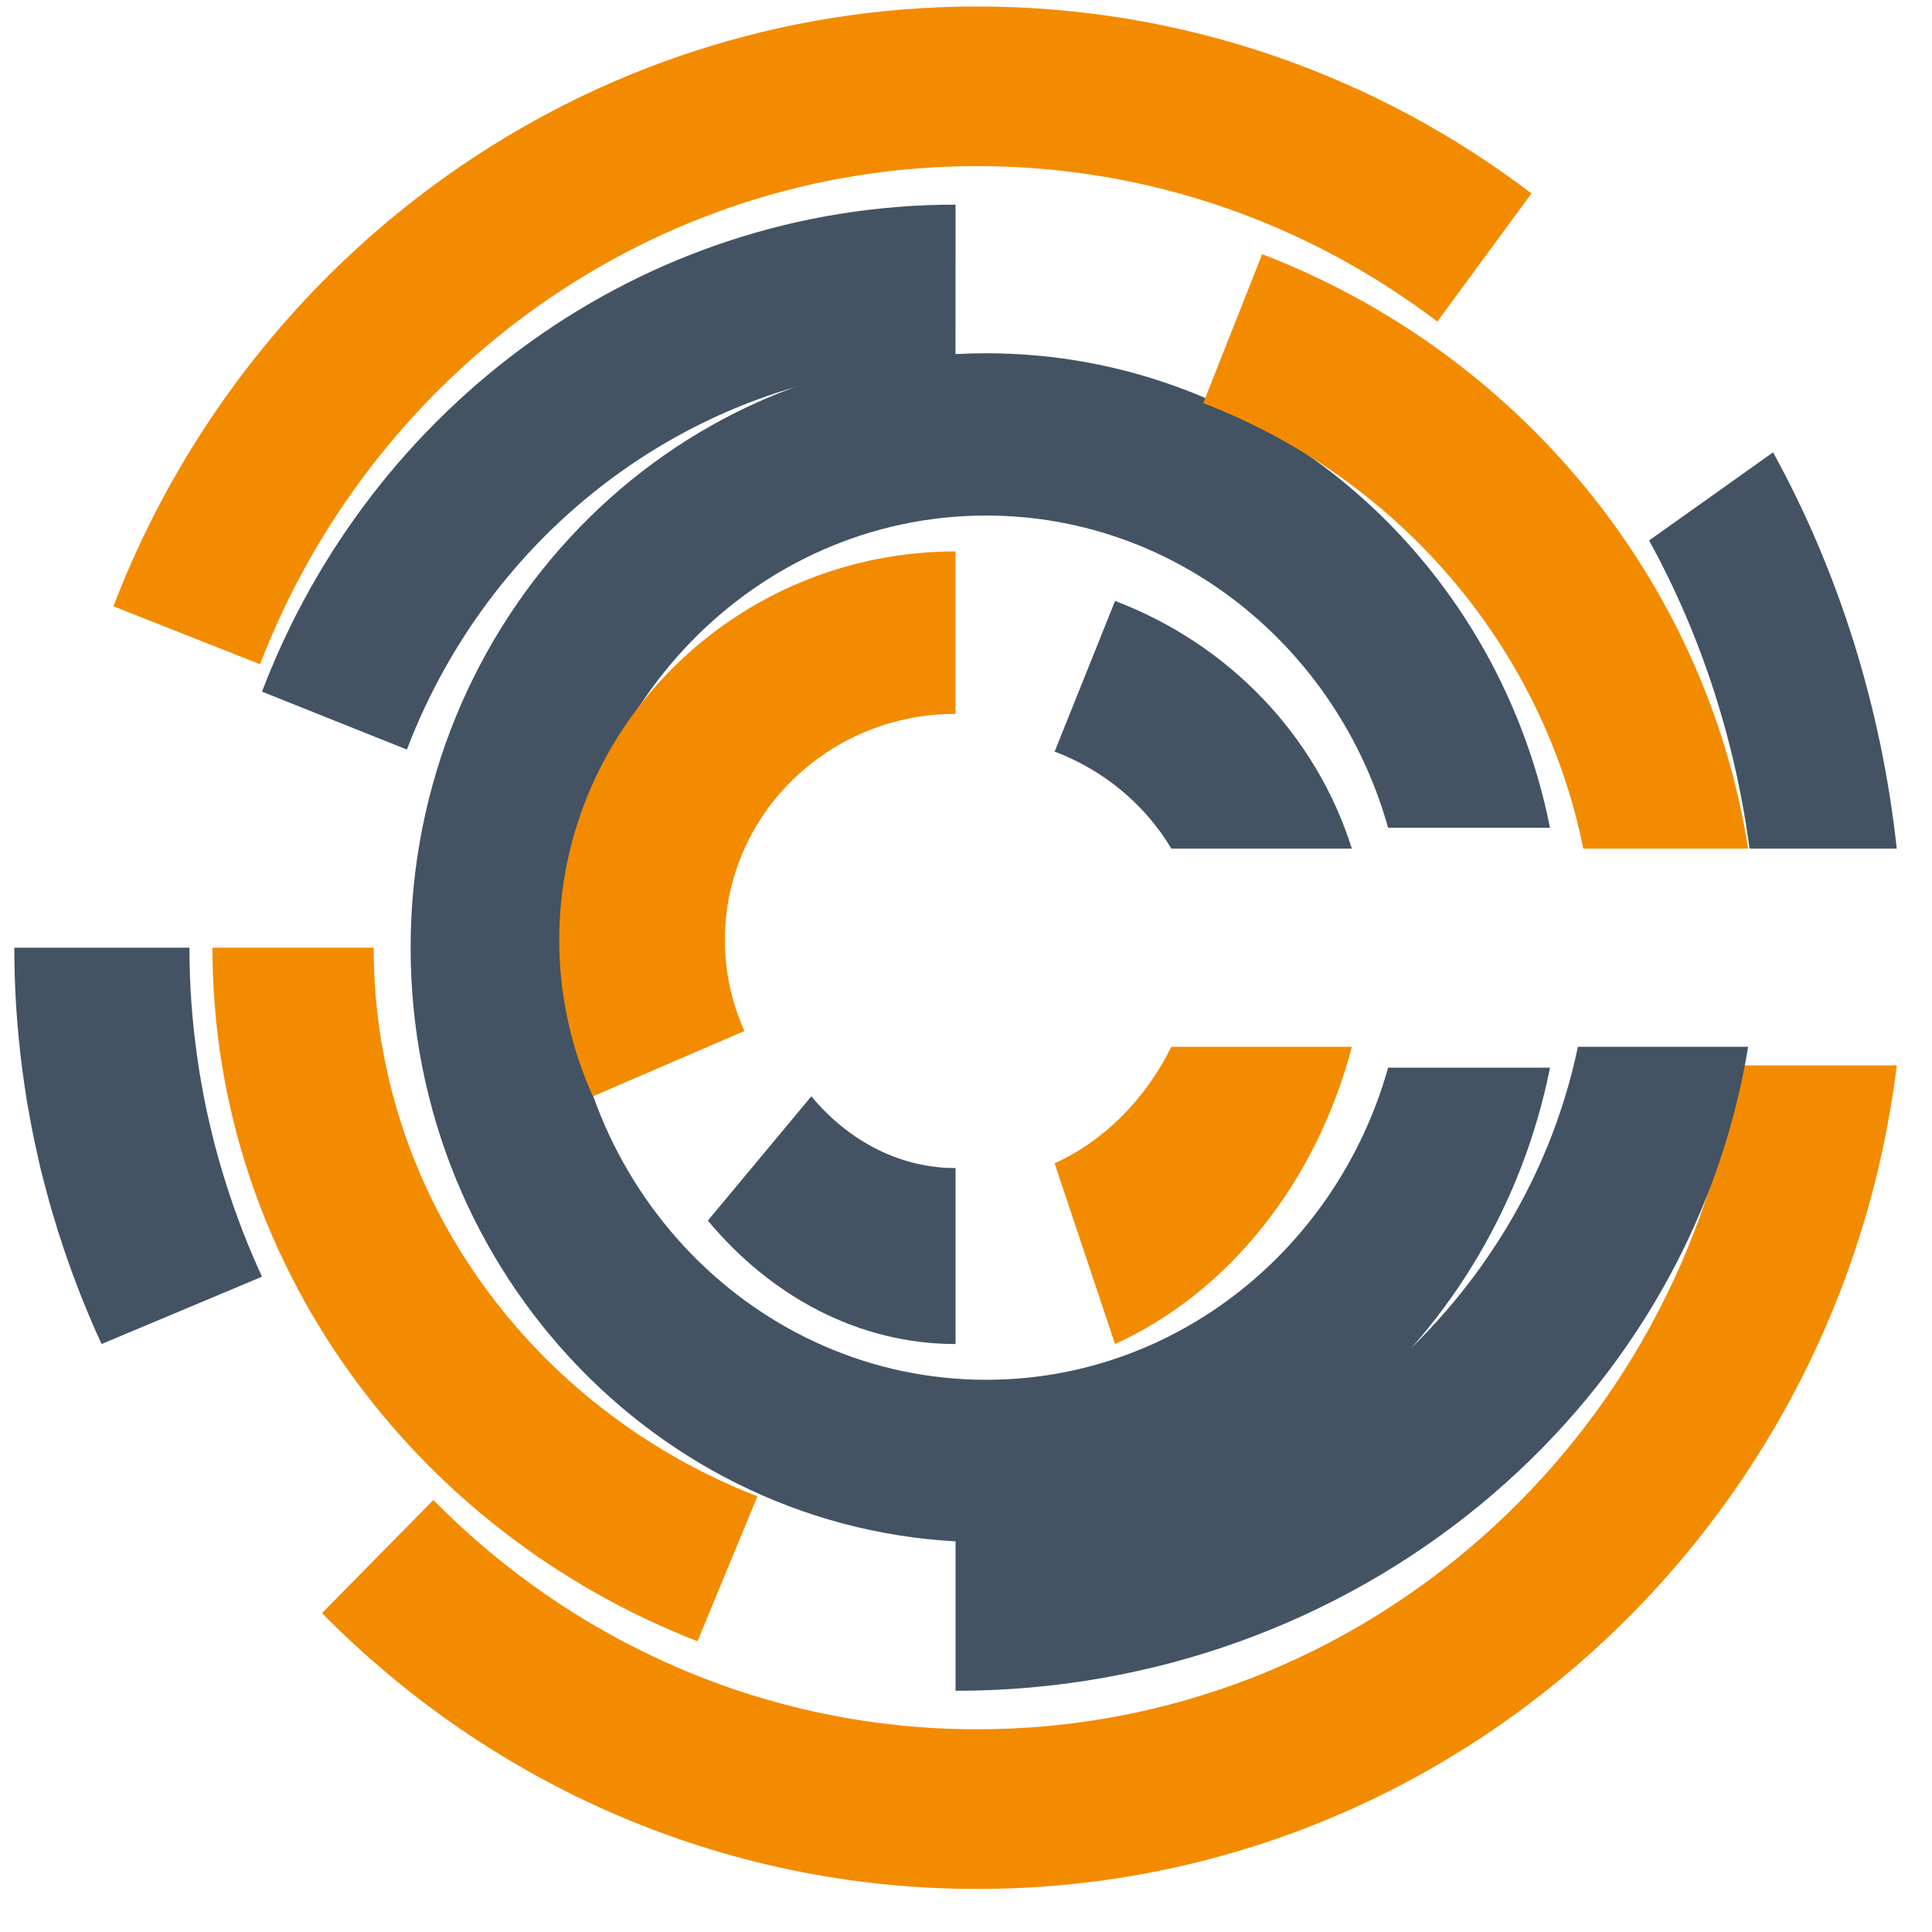
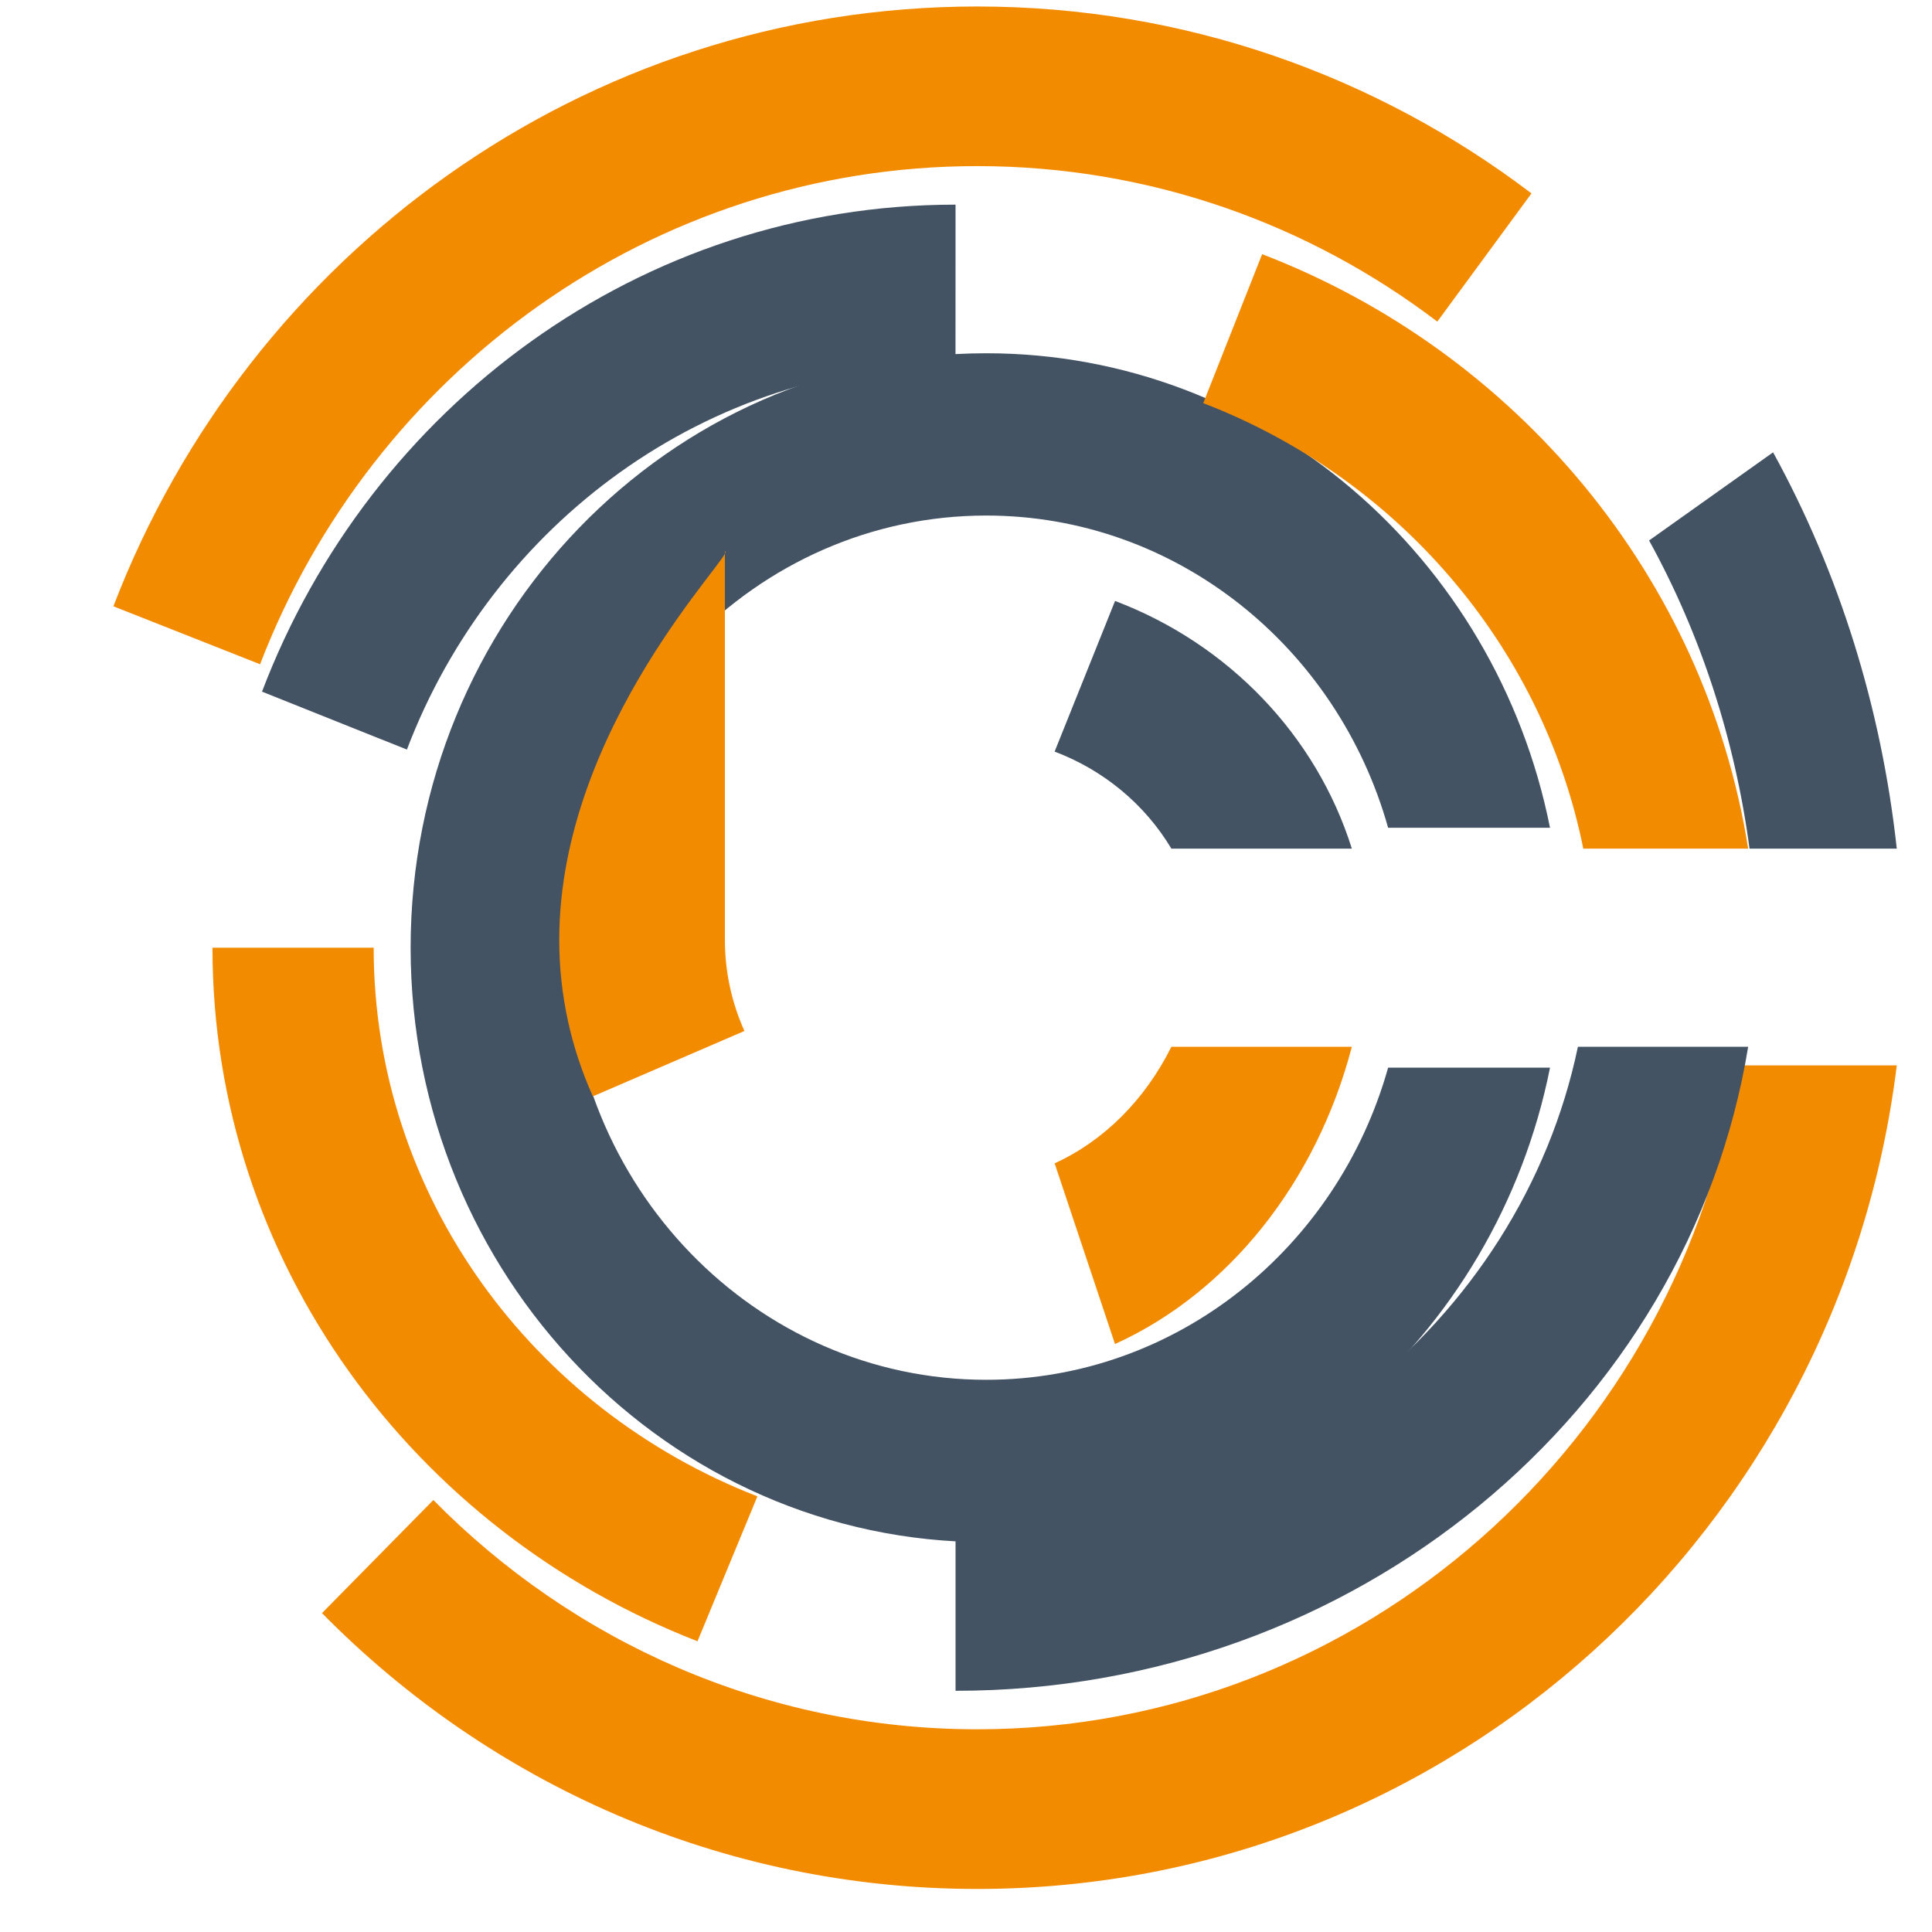
<svg xmlns="http://www.w3.org/2000/svg" width="39" height="39" viewBox="0 0 39 39" fill="none">
  <path d="M19.908 27.853C15.251 27.853 11.462 23.941 11.462 19.131C11.462 14.321 15.251 10.407 19.908 10.407C23.752 10.407 27.002 13.074 28.021 16.71H31.289C30.201 11.249 25.512 7.131 19.908 7.131C13.502 7.131 8.289 12.514 8.289 19.131C8.289 25.748 13.502 31.131 19.908 31.131C25.512 31.131 30.201 27.013 31.289 21.552H28.021C27.002 25.187 23.752 27.853 19.908 27.853Z" fill="#435363" />
-   <path d="M14.289 24.639C15.57 26.178 17.339 27.131 19.289 27.131V23.579C18.748 23.58 18.213 23.452 17.713 23.204C17.214 22.955 16.76 22.591 16.378 22.131L14.289 24.639Z" fill="#435363" />
-   <path d="M11.289 18.974C11.289 20.097 11.533 21.164 11.968 22.131L15.027 20.812C14.767 20.233 14.633 19.607 14.633 18.974C14.633 16.453 16.718 14.41 19.289 14.41V11.131C14.878 11.131 11.289 14.65 11.289 18.974Z" fill="#F38B00" />
+   <path d="M11.289 18.974C11.289 20.097 11.533 21.164 11.968 22.131L15.027 20.812C14.767 20.233 14.633 19.607 14.633 18.974V11.131C14.878 11.131 11.289 14.65 11.289 18.974Z" fill="#F38B00" />
  <path d="M22.509 12.131L21.289 15.172C22.281 15.547 23.112 16.238 23.646 17.131H27.289C26.57 14.841 24.792 12.995 22.509 12.131Z" fill="#435363" />
  <path d="M21.289 23.483L22.508 27.131C24.791 26.094 26.569 23.878 27.289 21.131H23.646C23.112 22.203 22.281 23.032 21.289 23.483Z" fill="#F38B00" />
-   <path d="M4.567 23.907C4.507 23.72 4.451 23.532 4.399 23.343L4.389 23.308C4.341 23.133 4.296 22.956 4.254 22.779C4.209 22.591 4.167 22.402 4.129 22.212C4.115 22.144 4.103 22.075 4.091 22.006C4.068 21.884 4.046 21.762 4.026 21.638C4.009 21.533 3.994 21.428 3.979 21.322C3.876 20.596 3.824 19.864 3.824 19.131H0.289C0.288 19.938 0.342 20.736 0.441 21.523C0.443 21.54 0.446 21.557 0.448 21.574C0.476 21.789 0.507 22.003 0.541 22.215C0.551 22.273 0.561 22.332 0.572 22.391C0.603 22.565 0.634 22.739 0.67 22.913C0.687 23.005 0.708 23.096 0.729 23.188C0.758 23.326 0.789 23.464 0.822 23.601C0.851 23.721 0.883 23.841 0.915 23.962C0.944 24.069 0.971 24.176 1.001 24.283C1.041 24.424 1.084 24.565 1.127 24.706C1.145 24.765 1.161 24.825 1.179 24.882H1.181C1.423 25.648 1.713 26.399 2.05 27.131L5.289 25.772C5.009 25.165 4.768 24.542 4.567 23.907Z" fill="#435363" />
  <path d="M19.727 34.908C15.444 34.908 11.561 33.137 8.748 30.28L6.5 32.563C9.886 36.002 14.561 38.131 19.727 38.131C29.267 38.131 37.138 30.878 38.289 21.506H35.086C33.955 29.082 27.498 34.908 19.727 34.908ZM19.727 3.353C23.206 3.353 26.421 4.521 29.014 6.492L30.915 3.904C27.794 1.534 23.922 0.131 19.727 0.131C11.788 0.131 5.005 5.152 2.289 12.239L5.25 13.409C7.509 7.53 13.147 3.353 19.727 3.353Z" fill="#F38B00" />
  <path d="M35.317 17.131H38.289C37.979 14.289 37.126 11.558 35.792 9.131L33.289 10.91C34.332 12.804 35.022 14.921 35.317 17.131" fill="#435363" />
  <path d="M31.961 17.131H35.289C34.421 11.639 30.599 7.098 25.478 5.131L24.289 8.138C28.184 9.635 31.129 13.011 31.961 17.131Z" fill="#F38B00" />
  <path d="M19.288 7.354L19.289 4.131H19.288C12.925 4.131 7.475 8.214 5.289 13.962L8.214 15.131C9.944 10.583 14.255 7.354 19.288 7.354Z" fill="#435363" />
  <path d="M7.543 19.131H4.289C4.289 25.468 8.348 30.903 14.08 33.131L15.289 30.206C10.754 28.443 7.543 24.144 7.543 19.131Z" fill="#F38B00" />
  <path d="M19.289 30.918V34.131C27.368 34.131 34.083 28.485 35.289 21.131H31.852C30.687 26.705 25.497 30.918 19.289 30.918Z" fill="#435363" />
</svg>